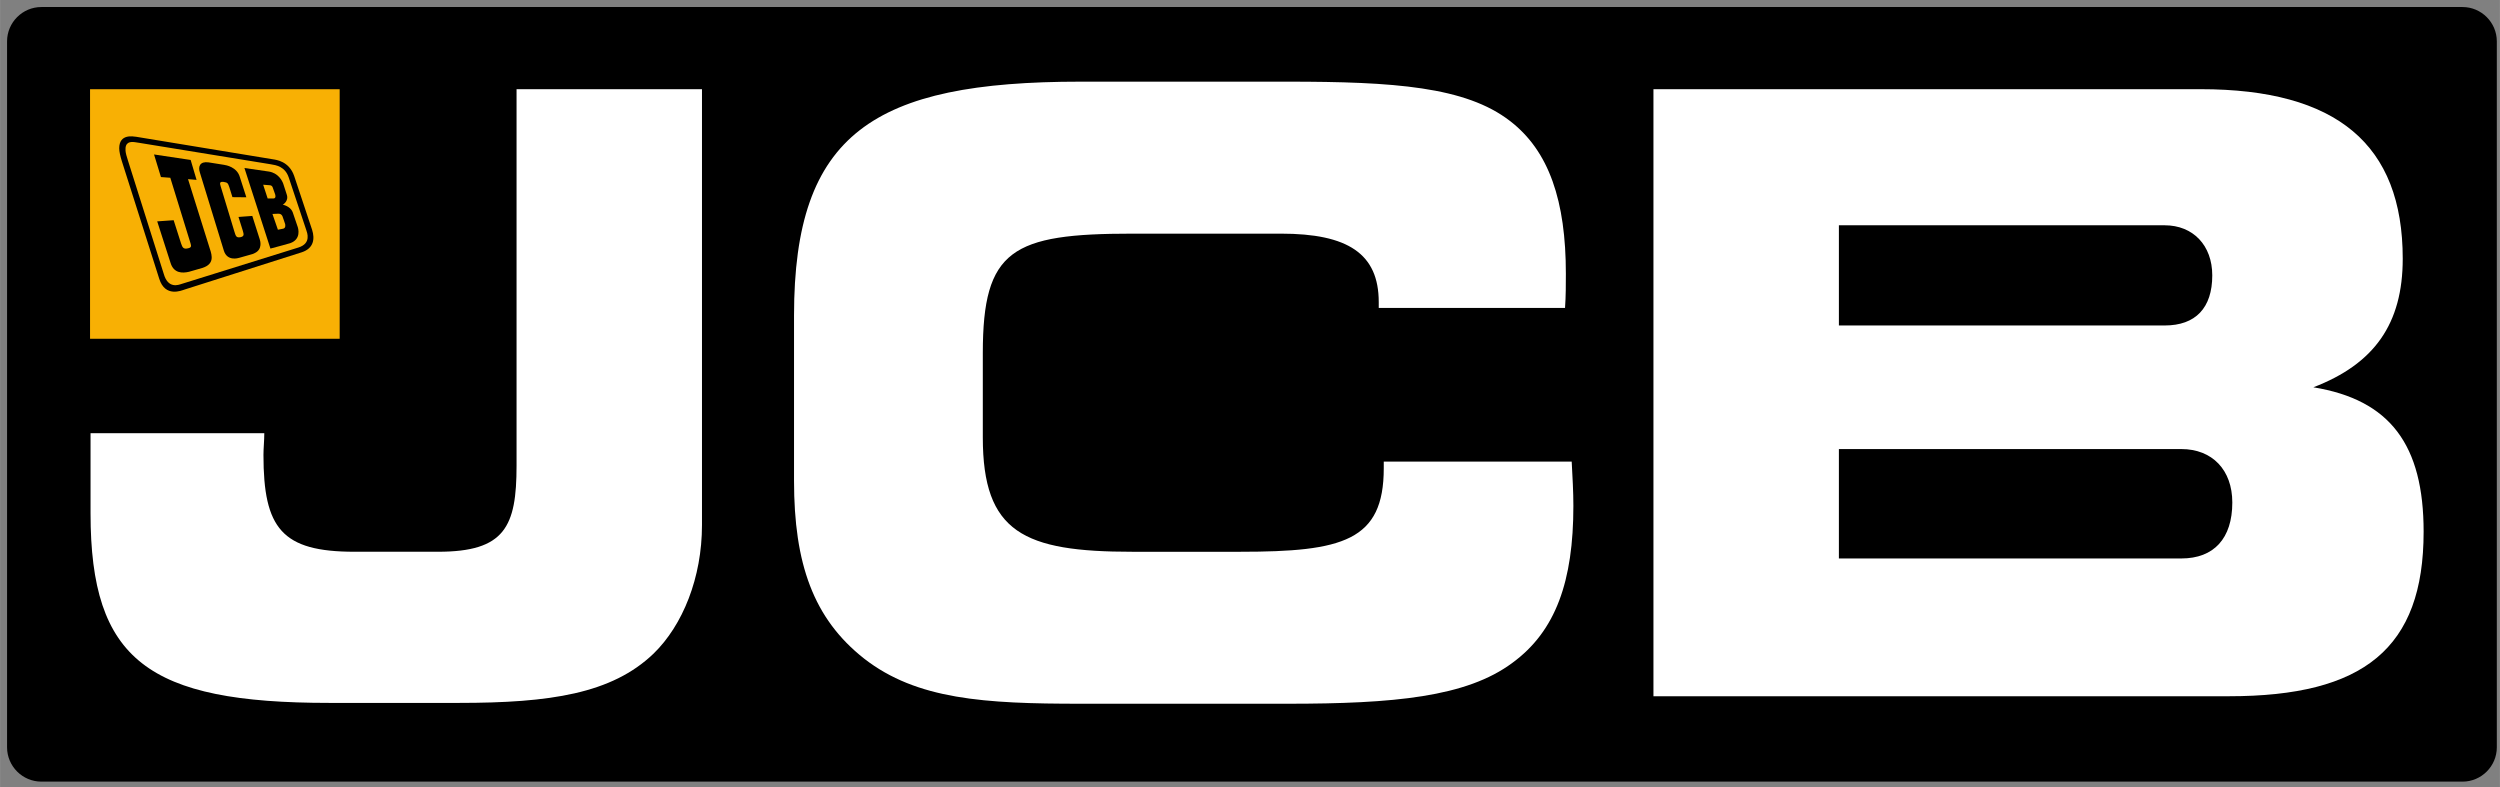
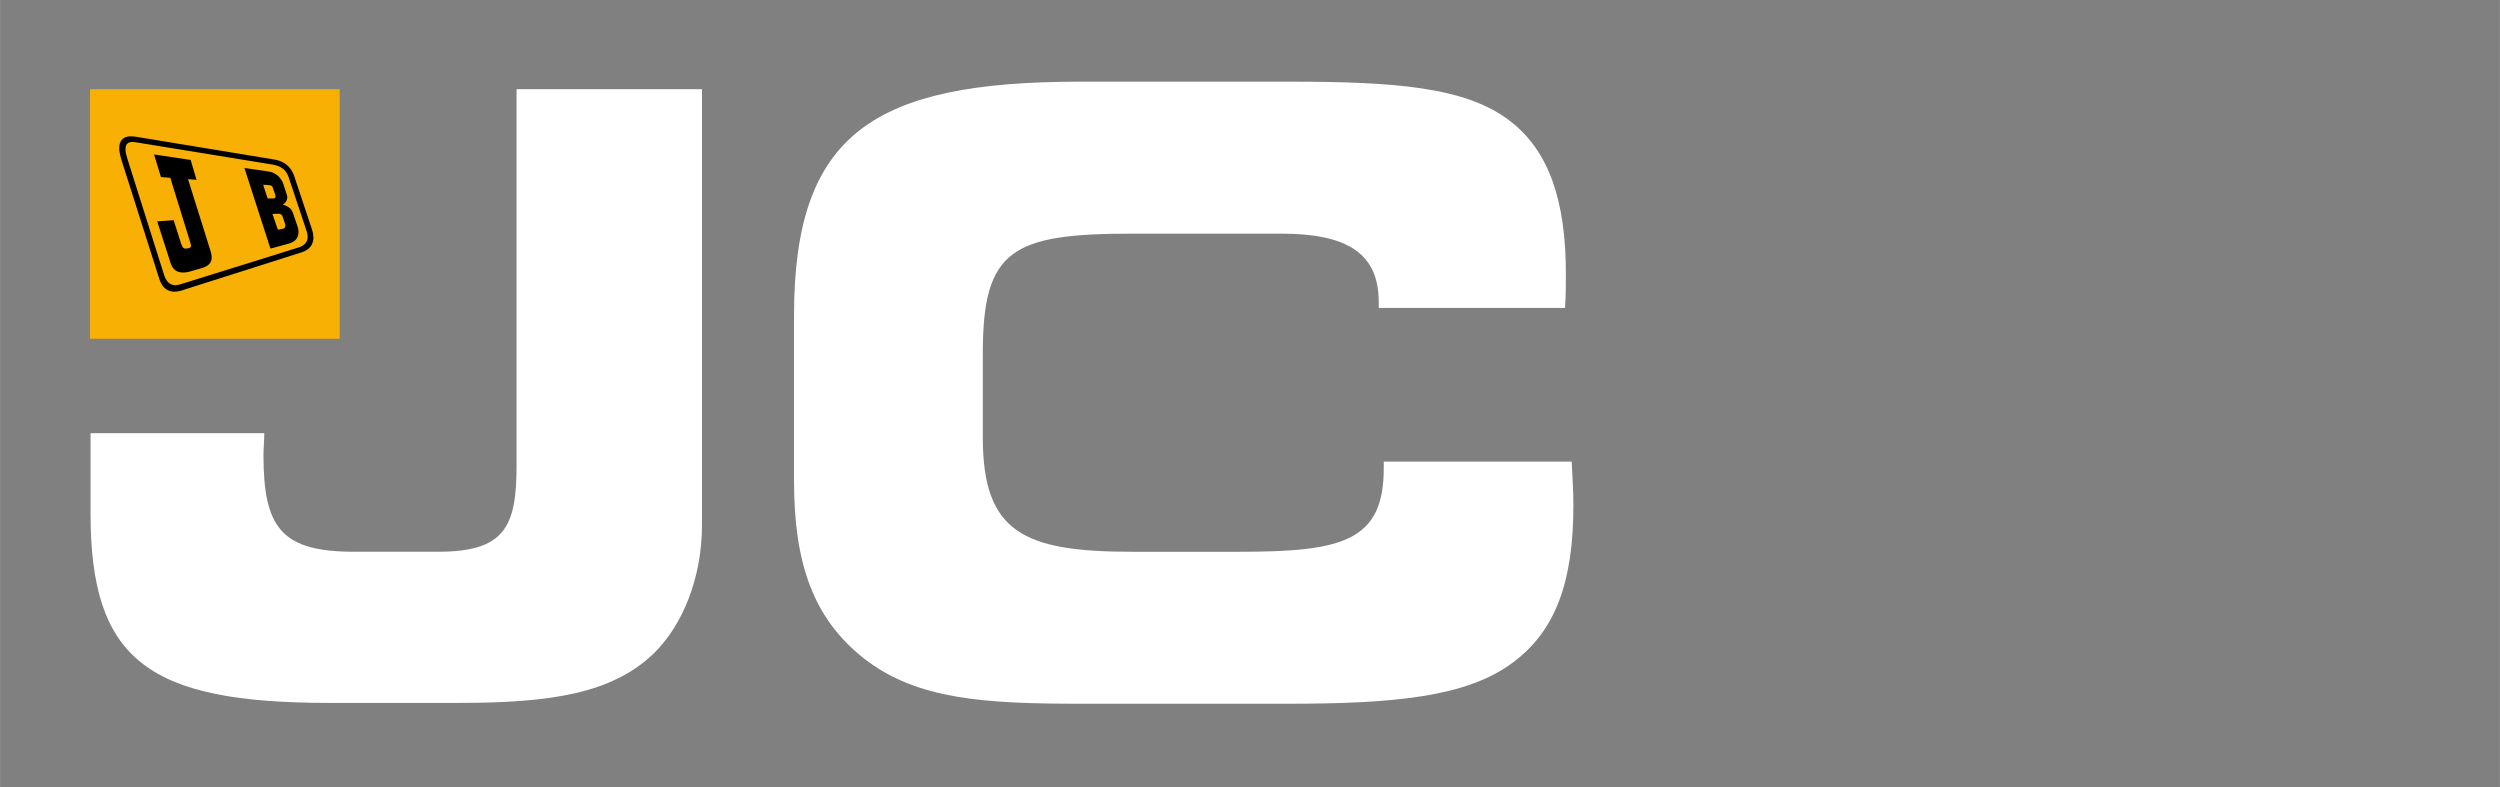
<svg xmlns="http://www.w3.org/2000/svg" xmlns:ns1="http://www.inkscape.org/namespaces/inkscape" xmlns:ns2="http://sodipodi.sourceforge.net/DTD/sodipodi-0.dtd" width="177.382" height="55.875" viewBox="0 0 46.932 14.784" version="1.1" id="svg163" ns1:version="0.92.0 r15299" ns2:docname="jcb.svg">
  <rect x="0" y="0" width="46.932" height="14.784" fill="#808080" stroke="none" />
  <defs id="defs157" />
  <ns2:namedview id="base" pagecolor="#ffffff" bordercolor="#666666" borderopacity="1.0" ns1:pageopacity="0.0" ns1:pageshadow="2" ns1:zoom="4.5469493" ns1:cx="88.190999" ns1:cy="27.4375" ns1:document-units="mm" ns1:current-layer="layer1" showgrid="false" fit-margin-top="0" fit-margin-left="0" fit-margin-right="0" fit-margin-bottom="0" units="px" ns1:window-width="1280" ns1:window-height="744" ns1:window-x="-4" ns1:window-y="-4" ns1:window-maximized="1" />
  <g ns1:label="Layer 1" ns1:groupmode="layer" id="layer1" transform="translate(-95.351,-327.274)">
    <g id="g193" transform="matrix(0.265,0,0,0.265,95.504,327.406)">
-       <path id="path165" d="m 176.302,52.445 c 0,1.336 -1.093,2.43 -2.43,2.43 H 2.35 c -1.336,0 -2.43,-1.093 -2.43,-2.43 V 2.43 C -0.08,1.093 1.014,0 2.35,0 h 171.522 c 1.336,0 2.43,1.093 2.43,2.43 z" ns1:connector-curvature="0" />
      <g id="g177">
        <path id="path167" d="m 160.245,34.991 c 0.006,0.092 0.009,0.187 0.009,0.282 0,-0.006 0.001,-0.011 0.001,-0.017 0,-0.09 -0.006,-0.178 -0.01,-0.265 z" ns1:connector-curvature="0" style="fill:#253689" />
        <g id="g175">
          <path id="path169" d="m 45.718,45.808 c -2.959,2.84 -7.338,3.49 -13.788,3.49 H 22.758 C 9.917,49.298 5.834,46.281 5.834,35.87 v -5.679 h 12.309 c 0,0.533 -0.059,1.065 -0.059,1.538 0,5.206 1.302,6.861 6.45,6.861 h 5.918 c 4.734,0 5.562,-1.774 5.562,-6.093 V 5.82 H 49.15 v 30.878 c 0,3.727 -1.361,7.099 -3.432,9.11 z" ns1:connector-curvature="0" style="fill:#ffffff" />
          <path id="path171" d="m 97.094,20.904 c 0,-3.43 -2.189,-4.85 -6.923,-4.85 H 79.638 c -8.522,0 -10.593,1.124 -10.593,8.459 v 5.974 c 0,6.744 2.9,8.104 10.593,8.104 h 7.634 c 7.278,0 10.178,-0.768 10.178,-5.915 0,-0.178 0,-0.296 0,-0.474 h 13.314 c 0.059,1.125 0.119,2.13 0.119,3.136 0,5.323 -1.242,8.873 -4.319,11.121 -3.255,2.425 -8.404,2.898 -15.92,2.898 H 75.968 c -6.805,0 -11.598,-0.295 -15.326,-3.194 -3.61,-2.839 -4.971,-6.743 -4.971,-12.6 V 21.851 c 0,-12.896 5.622,-16.564 20.297,-16.564 h 14.675 c 7.516,0 12.605,0.355 15.742,2.78 2.781,2.129 3.965,5.679 3.965,10.825 0,0.769 0,1.597 -0.059,2.425 H 97.094 c 0,-0.116 0,-0.294 0,-0.413 z" ns1:connector-curvature="0" style="fill:#ffffff" />
-           <path id="path173" d="M 116.555,48.826 V 5.82 h 38.761 c 9.646,0 14.321,3.904 14.321,12.009 0,4.614 -2.011,7.453 -6.331,9.11 5.444,0.887 7.811,4.081 7.811,10.234 0,8.281 -4.261,11.653 -13.788,11.653 z m 39.589,-29.815 c 0,-2.129 -1.361,-3.549 -3.373,-3.549 h -23.078 v 7.098 h 23.078 c 2.19,0.001 3.373,-1.242 3.373,-3.549 z m 1.42,16.09 c 0,-2.306 -1.421,-3.786 -3.609,-3.786 h -24.262 v 7.75 h 24.262 c 2.307,0 3.609,-1.42 3.609,-3.964 z" ns1:connector-curvature="0" style="fill:#ffffff" />
        </g>
      </g>
      <g id="g191">
        <rect id="rect179" height="17.678" width="17.684" y="5.823" x="5.799" style="fill:#f8b004" />
        <g id="g189">
          <path id="path181" d="m 18.721,14.659 c 0,0 0.291,-0.011 0.373,-0.016 0.083,-0.005 0.238,-0.014 0.332,0.169 0.024,0.047 0.171,0.497 0.19,0.55 0.018,0.053 0.061,0.297 -0.132,0.34 -0.035,0.008 -0.377,0.074 -0.377,0.074 z m -0.657,-2.07 c 0,0 0.377,0.028 0.47,0.035 0.093,0.008 0.158,0.05 0.195,0.131 0.023,0.051 0.165,0.465 0.181,0.51 0.016,0.045 0.088,0.294 -0.121,0.299 -0.032,10e-4 -0.407,0 -0.407,0 z m -1.328,-1.185 c 0,0 1.583,0.227 1.731,0.251 0.66,0.105 0.946,0.637 1.027,0.886 0.027,0.082 0.21,0.66 0.234,0.724 0.18,0.487 -0.276,0.739 -0.276,0.739 0,0 0.521,0.095 0.697,0.514 0,0 0.33,0.964 0.362,1.062 0.032,0.098 0.268,0.868 -0.535,1.15 -0.107,0.038 -1.399,0.382 -1.399,0.382 z" ns1:connector-curvature="0" style="clip-rule:evenodd;fill-rule:evenodd" />
          <path id="path183" d="m 10.332,10.444 2.594,0.389 0.419,1.412 -0.605,-0.052 c 0,0 1.491,4.775 1.542,4.923 0.187,0.538 0.301,1.095 -0.515,1.364 -0.107,0.035 -0.866,0.254 -0.959,0.276 -0.471,0.11 -1.071,0.113 -1.303,-0.62 l -0.948,-2.952 1.165,-0.082 c 0,0 0.481,1.516 0.519,1.628 0.106,0.317 0.172,0.438 0.503,0.362 0.243,-0.056 0.233,-0.154 0.17,-0.364 -0.027,-0.088 -1.43,-4.633 -1.43,-4.633 l -0.663,-0.05 z" ns1:connector-curvature="0" />
-           <path id="path185" d="m 14.2,11.006 c 0.113,0.018 0.947,0.15 1.088,0.173 0.141,0.023 0.917,0.15 1.123,0.865 0.051,0.176 0.46,1.434 0.46,1.434 l -0.985,-0.009 c 0,0 -0.183,-0.608 -0.222,-0.713 -0.095,-0.256 -0.101,-0.322 -0.397,-0.366 -0.299,-0.034 -0.283,0.091 -0.217,0.302 0.034,0.109 0.93,3.074 0.97,3.202 0.105,0.337 0.132,0.471 0.448,0.409 0.274,-0.064 0.222,-0.21 0.152,-0.459 -0.024,-0.084 -0.305,-0.972 -0.305,-0.972 l 0.978,-0.073 c 0,0 0.499,1.575 0.525,1.649 0.026,0.074 0.235,0.712 -0.357,0.986 -0.076,0.035 -0.076,0.041 -0.155,0.067 -0.079,0.026 -0.871,0.248 -0.947,0.268 -0.075,0.021 -0.83,0.252 -1.075,-0.492 -0.024,-0.071 -1.619,-5.298 -1.704,-5.553 -0.143,-0.434 0.01,-0.805 0.62,-0.718 z" ns1:connector-curvature="0" />
          <path id="path187" d="m 9.284,9.621 c 0.487,0.08 8.944,1.457 9.32,1.519 0.376,0.063 1.007,0.152 1.272,0.938 0.051,0.153 1.199,3.585 1.245,3.734 0.046,0.149 0.38,0.933 -0.563,1.225 -0.14,0.044 -8.091,2.524 -8.284,2.582 -0.193,0.058 -0.944,0.373 -1.253,-0.712 0,0 -2.428,-7.692 -2.539,-8.039 C 8.391,10.586 8.326,10.359 8.312,10.184 8.264,9.551 8.656,9.531 8.977,9.574 9.098,9.591 9.207,9.609 9.284,9.621 Z M 9.063,9.191 c 0.214,0.032 9.448,1.556 9.683,1.594 0.238,0.039 1.146,0.136 1.51,1.173 0.07,0.199 1.219,3.655 1.274,3.827 0.203,0.639 0.116,1.306 -0.726,1.587 -0.278,0.093 -8.201,2.608 -8.299,2.639 -0.218,0.07 -1.382,0.586 -1.805,-0.76 0,0 -2.565,-8.063 -2.641,-8.307 C 7.941,10.566 7.866,10.245 7.866,10.008 7.866,8.961 8.858,9.17 9.063,9.191 Z" ns1:connector-curvature="0" style="clip-rule:evenodd;fill-rule:evenodd" />
        </g>
      </g>
    </g>
  </g>
</svg>